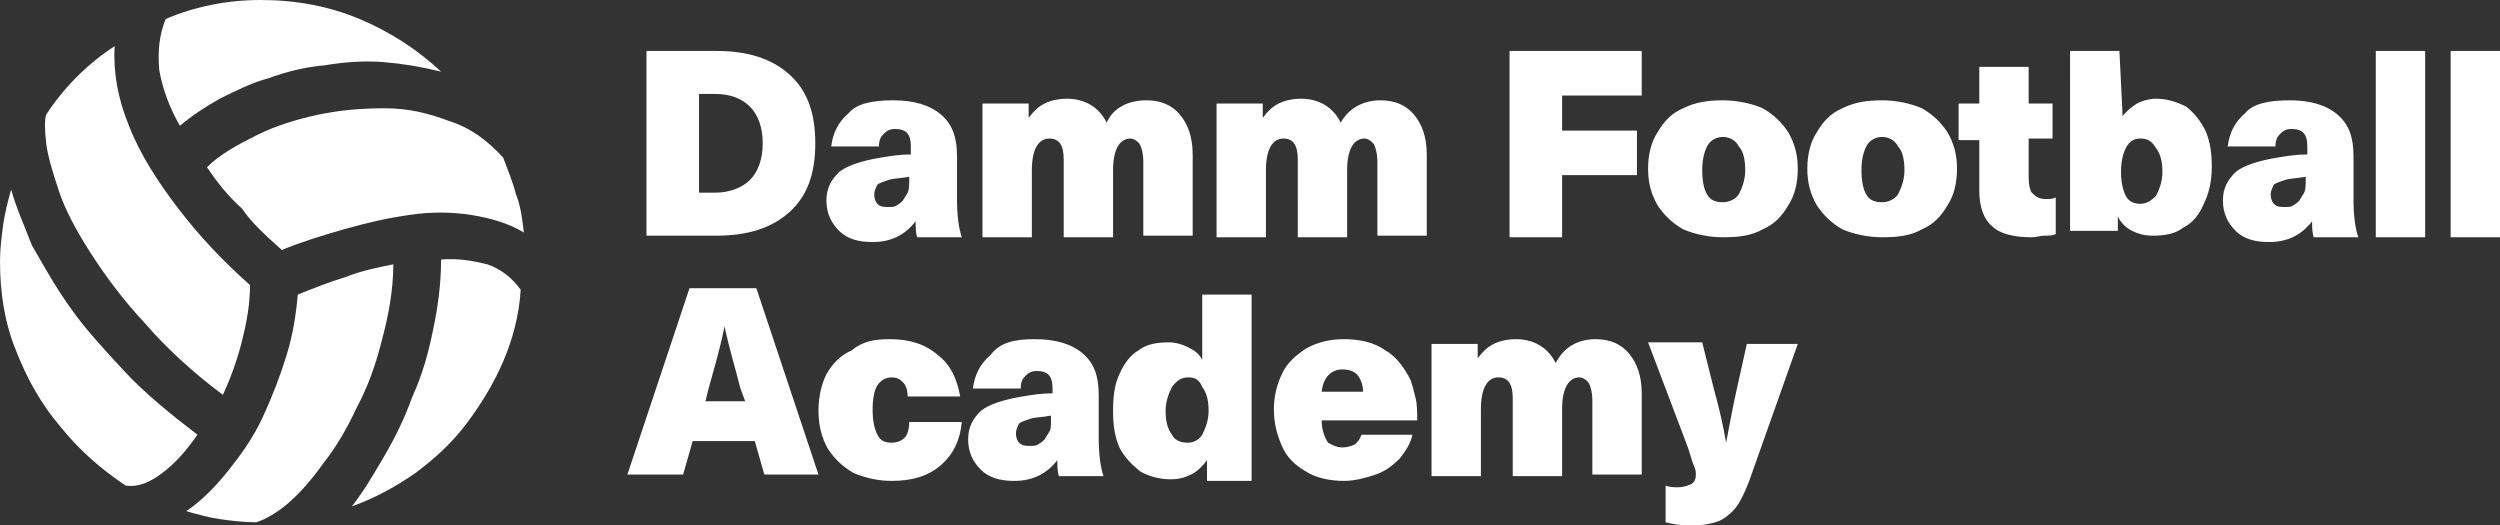
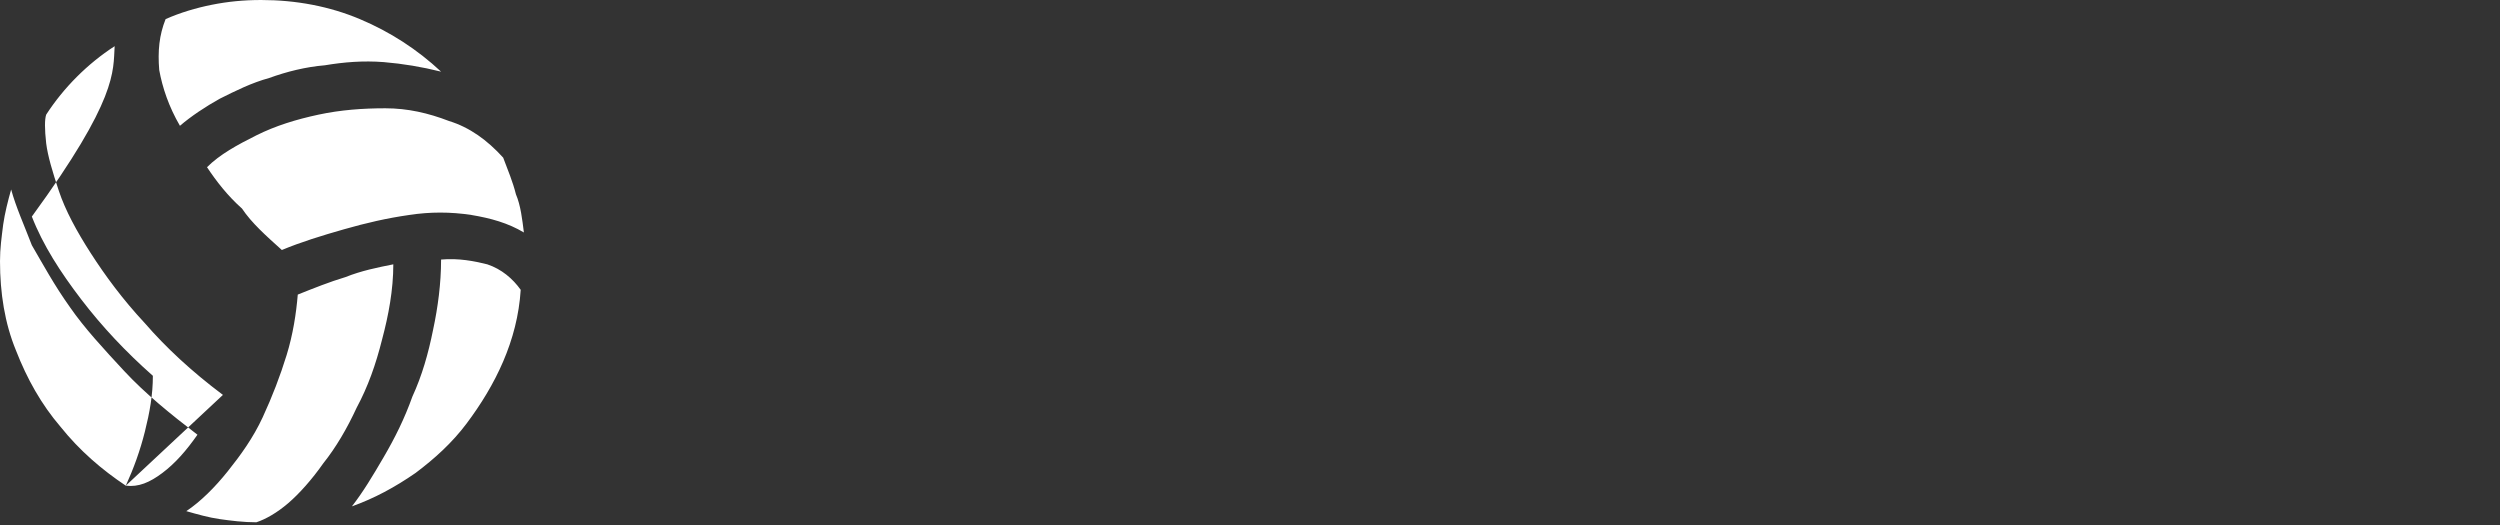
<svg xmlns="http://www.w3.org/2000/svg" version="1.1" id="Capa_1" x="0px" y="0px" viewBox="0 0 157 33" style="enable-background:new 0 0 157 33;" xml:space="preserve">
  <rect x="0" y="0" width="157" height="33" fill="#333333" stroke="none" />
  <style type="text/css">
	.st0{fill:#FFFFFF;}
</style>
-   <path class="st0" d="M45,3.2c2,0,3.5,0.5,4.6,1.5c1.1,1,1.6,2.4,1.6,4.3c0,1.9-0.5,3.3-1.6,4.3c-1.1,1-2.6,1.5-4.6,1.5h-4.4V3.2H45z   M43.9,12.1h1c0.9,0,1.7-0.3,2.2-0.8c0.5-0.5,0.8-1.3,0.8-2.3c0-1-0.3-1.8-0.8-2.3c-0.5-0.5-1.2-0.8-2.2-0.8h-1V12.1z M56.1,6.3  c1.3,0,2.3,0.3,3,0.9c0.7,0.6,1,1.4,1,2.6v2.7c0,1,0.1,1.8,0.3,2.4h-2.8c-0.1-0.3-0.1-0.7-0.1-1h0c-0.7,0.9-1.6,1.3-2.7,1.3  c-0.9,0-1.6-0.2-2.1-0.7c-0.5-0.5-0.8-1.1-0.8-1.9s0.3-1.3,0.8-1.8c0.5-0.4,1.4-0.7,2.6-0.9c0.6-0.1,1.2-0.2,1.9-0.2V9.2  c0-0.8-0.3-1.1-1-1.1c-0.3,0-0.5,0.1-0.7,0.3c-0.2,0.2-0.3,0.4-0.3,0.8h-3c0.1-0.8,0.4-1.5,1.1-2.1C53.8,6.5,54.8,6.3,56.1,6.3z   M57.1,11.1c-0.5,0.1-1,0.1-1.3,0.2c-0.3,0.1-0.6,0.2-0.7,0.3c-0.1,0.2-0.2,0.4-0.2,0.6c0,0.3,0.1,0.5,0.2,0.6  c0.2,0.2,0.4,0.2,0.7,0.2c0.2,0,0.4,0,0.5-0.1c0.2-0.1,0.3-0.2,0.4-0.3c0.1-0.2,0.2-0.3,0.3-0.5c0.1-0.2,0.1-0.5,0.1-0.8V11.1z   M72,6.3c0.9,0,1.6,0.3,2.1,0.9c0.5,0.6,0.8,1.4,0.8,2.5v5.1h-3.1v-4.7c0-0.4-0.1-0.8-0.2-1c-0.1-0.2-0.4-0.4-0.6-0.4  c-0.7,0-1.1,0.7-1.1,2v4.2h-3.1V10c0-0.9-0.3-1.3-0.9-1.3c-0.7,0-1.1,0.7-1.1,2v4.2h-3.1V6.5h2.9v0.9h0c0.3-0.4,0.6-0.7,1-0.9  c0.4-0.2,0.9-0.3,1.4-0.3c1.1,0,2,0.5,2.5,1.5C69.9,6.8,70.8,6.3,72,6.3z M86.7,6.3c0.9,0,1.6,0.3,2.1,0.9c0.5,0.6,0.8,1.4,0.8,2.5  v5.1h-3.1v-4.7c0-0.4-0.1-0.8-0.2-1c-0.1-0.2-0.4-0.4-0.6-0.4c-0.7,0-1.1,0.7-1.1,2v4.2h-3.1V10c0-0.9-0.3-1.3-0.9-1.3  c-0.7,0-1.1,0.7-1.1,2v4.2h-3.1V6.5h2.9v0.9h0c0.3-0.4,0.6-0.7,1-0.9c0.4-0.2,0.9-0.3,1.4-0.3c1.1,0,2,0.5,2.5,1.5  C84.7,6.8,85.6,6.3,86.7,6.3z M98.1,6v2.2h4.7v2.8h-4.7v3.9h-3.3V3.2h8.3V6H98.1z M108.2,6.3c0.9,0,1.8,0.2,2.5,0.5  c0.7,0.4,1.2,0.9,1.6,1.5c0.4,0.7,0.6,1.4,0.6,2.3c0,0.9-0.2,1.7-0.6,2.3c-0.4,0.7-0.9,1.2-1.6,1.5c-0.7,0.4-1.5,0.5-2.5,0.5  c-0.9,0-1.8-0.2-2.5-0.5c-0.7-0.4-1.2-0.9-1.6-1.5c-0.4-0.7-0.6-1.4-0.6-2.3c0-0.9,0.2-1.7,0.6-2.3c0.4-0.7,0.9-1.2,1.6-1.5  C106.5,6.4,107.3,6.3,108.2,6.3z M108.2,8.6c-0.4,0-0.8,0.2-1,0.6c-0.2,0.4-0.3,0.9-0.3,1.5s0.1,1.2,0.3,1.5c0.2,0.4,0.6,0.5,1,0.5  c0.4,0,0.8-0.2,1-0.5c0.2-0.4,0.4-0.9,0.4-1.5s-0.1-1.2-0.4-1.5C109,8.8,108.6,8.6,108.2,8.6z M118.2,6.3c0.9,0,1.8,0.2,2.5,0.5  c0.7,0.4,1.2,0.9,1.6,1.5c0.4,0.7,0.6,1.4,0.6,2.3c0,0.9-0.2,1.7-0.6,2.3c-0.4,0.7-0.9,1.2-1.6,1.5c-0.7,0.4-1.5,0.5-2.5,0.5  c-0.9,0-1.8-0.2-2.5-0.5c-0.7-0.4-1.2-0.9-1.6-1.5c-0.4-0.7-0.6-1.4-0.6-2.3c0-0.9,0.2-1.7,0.6-2.3c0.4-0.7,0.9-1.2,1.6-1.5  C116.5,6.4,117.3,6.3,118.2,6.3z M118.2,8.6c-0.4,0-0.8,0.2-1,0.6c-0.2,0.4-0.3,0.9-0.3,1.5s0.1,1.2,0.3,1.5c0.2,0.4,0.6,0.5,1,0.5  c0.4,0,0.8-0.2,1-0.5c0.2-0.4,0.4-0.9,0.4-1.5s-0.1-1.2-0.4-1.5C119,8.8,118.6,8.6,118.2,8.6z M128.5,12.5c0.2,0,0.4,0,0.6-0.1v2.3  c-0.2,0.1-0.4,0.1-0.7,0.1c-0.3,0-0.5,0.1-0.8,0.1c-1.1,0-2-0.2-2.5-0.7c-0.5-0.4-0.8-1.2-0.8-2.2V8.8h-1.3V6.5h1.3V4.2h3.1v2.3h1.5  v2.2h-1.5v2.5c0,0.4,0.1,0.8,0.2,0.9C127.9,12.4,128.1,12.5,128.5,12.5z M133.3,7.3c0.2-0.3,0.6-0.6,0.9-0.8  c0.4-0.2,0.8-0.3,1.2-0.3c0.7,0,1.3,0.2,1.9,0.5c0.5,0.4,0.9,0.9,1.2,1.5c0.3,0.7,0.4,1.4,0.4,2.3c0,0.9-0.2,1.7-0.5,2.3  c-0.3,0.7-0.7,1.2-1.3,1.5c-0.5,0.4-1.2,0.5-1.9,0.5c-0.5,0-0.9-0.1-1.3-0.3c-0.4-0.2-0.7-0.5-0.9-0.9h0v0.9h-3V3.2h3.1L133.3,7.3  L133.3,7.3z M134.4,8.7c-0.4,0-0.7,0.2-0.9,0.6c-0.2,0.4-0.3,0.9-0.3,1.5c0,0.6,0.1,1.1,0.3,1.5c0.2,0.4,0.6,0.5,0.9,0.5  c0.4,0,0.7-0.2,1-0.5c0.2-0.4,0.4-0.9,0.4-1.5c0-0.6-0.1-1.1-0.4-1.5C135.1,8.8,134.8,8.7,134.4,8.7z M143.8,6.3  c1.3,0,2.3,0.3,3,0.9c0.7,0.6,1,1.4,1,2.6v2.7c0,1,0.1,1.8,0.3,2.4h-2.8c-0.1-0.3-0.1-0.7-0.1-1h0c-0.7,0.9-1.6,1.3-2.7,1.3  c-0.9,0-1.6-0.2-2.1-0.7c-0.5-0.5-0.8-1.1-0.8-1.9s0.3-1.3,0.8-1.8c0.5-0.4,1.4-0.7,2.6-0.9c0.6-0.1,1.2-0.2,1.9-0.2V9.2  c0-0.8-0.3-1.1-1-1.1c-0.3,0-0.5,0.1-0.7,0.3c-0.2,0.2-0.3,0.4-0.3,0.8h-3c0.1-0.8,0.4-1.5,1.1-2.1C141.5,6.5,142.5,6.3,143.8,6.3z   M144.8,11.1c-0.5,0.1-1,0.1-1.3,0.2c-0.3,0.1-0.6,0.2-0.7,0.3c-0.1,0.2-0.2,0.4-0.2,0.6c0,0.3,0.1,0.5,0.2,0.6  c0.2,0.2,0.4,0.2,0.7,0.2c0.2,0,0.4,0,0.5-0.1c0.2-0.1,0.3-0.2,0.4-0.3c0.1-0.2,0.2-0.3,0.3-0.5c0.1-0.2,0.1-0.5,0.1-0.8V11.1z   M149.2,14.8V3.2h3.1v11.7H149.2z M153.9,14.8V3.2h3.1v11.7H153.9z M43.5,27.7l-0.6,2.1h-3.5l3.9-11.7h4.2l3.9,11.7H48l-0.6-2.1  H43.5z M46.5,24.4c-0.3-1.2-0.7-2.5-1-3.9h0c-0.3,1.5-0.7,2.8-1,3.9l-0.2,0.8h2.5L46.5,24.4z M55.9,21.3c1.2,0,2.2,0.3,3,1  c0.8,0.6,1.2,1.5,1.4,2.6h-3.3c0-0.4-0.1-0.7-0.3-0.9c-0.2-0.2-0.4-0.3-0.7-0.3c-0.4,0-0.7,0.2-0.9,0.5c-0.2,0.3-0.3,0.9-0.3,1.5  c0,0.7,0.1,1.2,0.3,1.6c0.2,0.4,0.5,0.5,0.9,0.5c0.3,0,0.6-0.1,0.8-0.3c0.2-0.2,0.3-0.6,0.3-1h3.3c-0.1,1.1-0.5,2-1.3,2.7  c-0.8,0.7-1.8,1-3.1,1c-0.9,0-1.7-0.2-2.4-0.5c-0.7-0.4-1.2-0.9-1.6-1.5c-0.4-0.7-0.6-1.5-0.6-2.4c0-0.9,0.2-1.7,0.5-2.3  c0.4-0.7,0.9-1.2,1.6-1.5C54.2,21.4,55,21.3,55.9,21.3z M65,21.3c1.3,0,2.3,0.3,3,0.9c0.7,0.6,1,1.4,1,2.6v2.7c0,1,0.1,1.8,0.3,2.4  h-2.8c-0.1-0.3-0.1-0.7-0.1-1h0c-0.7,0.9-1.6,1.3-2.7,1.3c-0.9,0-1.6-0.2-2.1-0.7c-0.5-0.5-0.8-1.1-0.8-1.9s0.3-1.3,0.8-1.8  c0.5-0.4,1.4-0.7,2.6-0.9c0.6-0.1,1.2-0.2,1.9-0.2v-0.3c0-0.8-0.3-1.1-1-1.1c-0.3,0-0.5,0.1-0.7,0.3c-0.2,0.2-0.3,0.4-0.3,0.8h-3  c0.1-0.8,0.4-1.5,1.1-2.1C62.8,21.5,63.7,21.3,65,21.3z M66,26.1c-0.5,0.1-1,0.1-1.3,0.2c-0.3,0.1-0.6,0.2-0.7,0.3  c-0.1,0.2-0.2,0.4-0.2,0.6c0,0.3,0.1,0.5,0.2,0.6c0.2,0.2,0.4,0.2,0.7,0.2c0.2,0,0.4,0,0.5-0.1c0.2-0.1,0.3-0.2,0.4-0.3  c0.1-0.2,0.2-0.3,0.3-0.5C66,27,66,26.7,66,26.4V26.1z M75.8,29.8v-0.9h0c-0.3,0.4-0.6,0.7-1,0.9c-0.4,0.2-0.8,0.3-1.3,0.3  c-0.7,0-1.4-0.2-1.9-0.5c-0.5-0.4-1-0.9-1.3-1.5c-0.3-0.7-0.4-1.4-0.4-2.3s0.1-1.7,0.4-2.3c0.3-0.7,0.7-1.2,1.2-1.5  c0.5-0.4,1.2-0.5,1.9-0.5c0.4,0,0.8,0.1,1.2,0.3c0.4,0.2,0.7,0.4,0.9,0.8h0v-4.1h3.1v11.7H75.8z M74.6,23.7c-0.4,0-0.7,0.2-1,0.6  c-0.2,0.4-0.4,0.9-0.4,1.5s0.1,1.1,0.4,1.5c0.2,0.4,0.6,0.5,1,0.5c0.4,0,0.7-0.2,0.9-0.5c0.2-0.4,0.4-0.9,0.4-1.5s-0.1-1.1-0.4-1.5  C75.3,23.8,75,23.7,74.6,23.7z M84.3,28.1c0.3,0,0.6-0.1,0.8-0.2c0.2-0.2,0.3-0.3,0.4-0.6h3.2c-0.1,0.5-0.4,1-0.8,1.5  c-0.4,0.4-0.9,0.8-1.5,1c-0.6,0.2-1.3,0.4-2,0.4c-0.9,0-1.8-0.2-2.4-0.6c-0.7-0.4-1.2-0.9-1.5-1.6c-0.3-0.7-0.5-1.4-0.5-2.3  c0-0.8,0.2-1.6,0.5-2.2c0.3-0.7,0.9-1.2,1.5-1.6c0.7-0.4,1.5-0.6,2.4-0.6c1,0,1.9,0.2,2.6,0.7c0.7,0.4,1.2,1.1,1.6,1.9  c0.1,0.3,0.2,0.7,0.3,1.1c0.1,0.4,0.1,0.9,0.1,1.4H83c0,0.6,0.2,1.1,0.4,1.4C83.6,27.9,83.9,28.1,84.3,28.1z M84.3,23.2  c-0.7,0-1.2,0.5-1.3,1.4h2.6c0-0.5-0.2-0.9-0.4-1.1C85,23.3,84.7,23.2,84.3,23.2z M100.2,21.3c0.9,0,1.6,0.3,2.1,0.9  c0.5,0.6,0.8,1.4,0.8,2.5v5.1H100v-4.7c0-0.4-0.1-0.8-0.2-1c-0.1-0.2-0.4-0.4-0.6-0.4c-0.7,0-1.1,0.7-1.1,2v4.2h-3.1V25  c0-0.9-0.3-1.3-0.9-1.3c-0.7,0-1.1,0.7-1.1,2v4.2h-3.1v-8.3h2.9v0.9h0c0.3-0.4,0.6-0.7,1-0.9c0.4-0.2,0.9-0.3,1.4-0.3  c1.1,0,2,0.5,2.5,1.5C98.2,21.8,99.1,21.3,100.2,21.3z M110.1,29.5c-0.3,0.9-0.6,1.6-0.9,2.1c-0.3,0.5-0.8,0.9-1.2,1.1  c-0.5,0.2-1.1,0.3-1.8,0.3c-0.7,0-1.2-0.1-1.6-0.2v-2.3c0.3,0.1,0.5,0.1,0.8,0.1c0.3,0,0.6-0.1,0.8-0.2c0.2-0.1,0.3-0.3,0.3-0.6  c0-0.1,0-0.3-0.1-0.5c-0.1-0.2-0.2-0.6-0.4-1.2l-2.5-6.6h3.4l0.7,2.8c0.3,1.1,0.6,2.3,0.8,3.5h0c0.2-1,0.4-2.2,0.7-3.5l0.6-2.7h3.2  L110.1,29.5z" />
-   <path class="st0" d="M11.3,7.9c0.7-0.6,1.6-1.2,2.5-1.7c1-0.5,2-1,3.1-1.3c1.1-0.4,2.3-0.7,3.5-0.8c1.2-0.2,2.4-0.3,3.7-0.2  c1.2,0.1,2.4,0.3,3.6,0.6c-1.5-1.4-3.2-2.5-5.1-3.3c-1.9-0.8-4-1.2-6.2-1.2c-1.1,0-2.1,0.1-3.1,0.3c-1,0.2-2,0.5-2.9,0.9  c-0.4,1-0.5,2-0.4,3.2C10.2,5.5,10.6,6.7,11.3,7.9z M17.7,15.7c1.2-0.5,2.5-0.9,3.9-1.3c1.4-0.4,2.7-0.7,4.1-0.9  c1.3-0.2,2.6-0.2,3.9,0c1.2,0.2,2.3,0.5,3.3,1.1c-0.1-0.8-0.2-1.7-0.5-2.4c-0.2-0.8-0.5-1.5-0.8-2.3c-1-1.1-2.1-1.9-3.4-2.3  c-1.3-0.5-2.6-0.8-4-0.8c-1.4,0-2.8,0.1-4.2,0.4c-1.4,0.3-2.7,0.7-3.9,1.3c-1.2,0.6-2.3,1.2-3.1,2c0.6,0.9,1.3,1.8,2.2,2.6  C15.8,14,16.7,14.8,17.7,15.7z M27.7,16.3c0,1.5-0.2,3-0.5,4.4c-0.3,1.5-0.7,2.9-1.3,4.2c-0.5,1.4-1.1,2.6-1.8,3.8s-1.3,2.2-2,3.1  c1.4-0.5,2.7-1.2,4-2.1c1.2-0.9,2.3-1.9,3.2-3.1c0.9-1.2,1.7-2.5,2.3-3.9c0.6-1.4,1-2.9,1.1-4.5c-0.5-0.7-1.2-1.3-2.1-1.6  C29.8,16.4,28.8,16.2,27.7,16.3z M18.7,18.5c-0.1,1.2-0.3,2.5-0.7,3.8c-0.4,1.3-0.9,2.6-1.5,3.9c-0.6,1.3-1.4,2.4-2.2,3.4  c-0.8,1-1.7,1.9-2.6,2.5c0.7,0.2,1.4,0.4,2.1,0.5c0.7,0.1,1.5,0.2,2.3,0.2c0.6-0.2,1.3-0.6,2-1.2c0.7-0.6,1.5-1.5,2.2-2.5  c0.8-1,1.5-2.2,2.1-3.5c0.7-1.3,1.2-2.7,1.6-4.3c0.4-1.5,0.7-3.1,0.7-4.7c-1,0.2-2,0.4-3,0.8C20.7,17.7,19.7,18.1,18.7,18.5z   M7.9,30.5c0.8,0.1,1.5-0.2,2.3-0.8c0.8-0.6,1.5-1.4,2.2-2.4c-1.7-1.3-3.3-2.6-4.6-4c-1.3-1.4-2.5-2.7-3.4-4c-1-1.4-1.7-2.7-2.4-3.9  C1.5,14.1,1,13,0.7,11.9c-0.2,0.7-0.4,1.5-0.5,2.2C0.1,14.9,0,15.6,0,16.4c0,2,0.3,3.9,1,5.6c0.7,1.8,1.6,3.4,2.8,4.8  C5,28.3,6.4,29.5,7.9,30.5z M14,24.8c0.5-1.1,0.9-2.2,1.2-3.4c0.3-1.2,0.5-2.3,0.5-3.5c-1.7-1.5-3.2-3.1-4.5-4.8  c-1.3-1.7-2.4-3.4-3.1-5.2C7.4,6.2,7.1,4.5,7.2,2.9C5.5,4,4,5.5,2.9,7.2c-0.1,0.3-0.1,0.9,0,1.8c0.1,0.8,0.4,1.8,0.8,3  c0.4,1.2,1.1,2.5,2,3.9c0.9,1.4,2,2.9,3.4,4.4C10.4,21.8,12,23.3,14,24.8z" />
+   <path class="st0" d="M11.3,7.9c0.7-0.6,1.6-1.2,2.5-1.7c1-0.5,2-1,3.1-1.3c1.1-0.4,2.3-0.7,3.5-0.8c1.2-0.2,2.4-0.3,3.7-0.2  c1.2,0.1,2.4,0.3,3.6,0.6c-1.5-1.4-3.2-2.5-5.1-3.3c-1.9-0.8-4-1.2-6.2-1.2c-1.1,0-2.1,0.1-3.1,0.3c-1,0.2-2,0.5-2.9,0.9  c-0.4,1-0.5,2-0.4,3.2C10.2,5.5,10.6,6.7,11.3,7.9z M17.7,15.7c1.2-0.5,2.5-0.9,3.9-1.3c1.4-0.4,2.7-0.7,4.1-0.9  c1.3-0.2,2.6-0.2,3.9,0c1.2,0.2,2.3,0.5,3.3,1.1c-0.1-0.8-0.2-1.7-0.5-2.4c-0.2-0.8-0.5-1.5-0.8-2.3c-1-1.1-2.1-1.9-3.4-2.3  c-1.3-0.5-2.6-0.8-4-0.8c-1.4,0-2.8,0.1-4.2,0.4c-1.4,0.3-2.7,0.7-3.9,1.3c-1.2,0.6-2.3,1.2-3.1,2c0.6,0.9,1.3,1.8,2.2,2.6  C15.8,14,16.7,14.8,17.7,15.7z M27.7,16.3c0,1.5-0.2,3-0.5,4.4c-0.3,1.5-0.7,2.9-1.3,4.2c-0.5,1.4-1.1,2.6-1.8,3.8s-1.3,2.2-2,3.1  c1.4-0.5,2.7-1.2,4-2.1c1.2-0.9,2.3-1.9,3.2-3.1c0.9-1.2,1.7-2.5,2.3-3.9c0.6-1.4,1-2.9,1.1-4.5c-0.5-0.7-1.2-1.3-2.1-1.6  C29.8,16.4,28.8,16.2,27.7,16.3z M18.7,18.5c-0.1,1.2-0.3,2.5-0.7,3.8c-0.4,1.3-0.9,2.6-1.5,3.9c-0.6,1.3-1.4,2.4-2.2,3.4  c-0.8,1-1.7,1.9-2.6,2.5c0.7,0.2,1.4,0.4,2.1,0.5c0.7,0.1,1.5,0.2,2.3,0.2c0.6-0.2,1.3-0.6,2-1.2c0.7-0.6,1.5-1.5,2.2-2.5  c0.8-1,1.5-2.2,2.1-3.5c0.7-1.3,1.2-2.7,1.6-4.3c0.4-1.5,0.7-3.1,0.7-4.7c-1,0.2-2,0.4-3,0.8C20.7,17.7,19.7,18.1,18.7,18.5z   M7.9,30.5c0.8,0.1,1.5-0.2,2.3-0.8c0.8-0.6,1.5-1.4,2.2-2.4c-1.7-1.3-3.3-2.6-4.6-4c-1.3-1.4-2.5-2.7-3.4-4c-1-1.4-1.7-2.7-2.4-3.9  C1.5,14.1,1,13,0.7,11.9c-0.2,0.7-0.4,1.5-0.5,2.2C0.1,14.9,0,15.6,0,16.4c0,2,0.3,3.9,1,5.6c0.7,1.8,1.6,3.4,2.8,4.8  C5,28.3,6.4,29.5,7.9,30.5z c0.5-1.1,0.9-2.2,1.2-3.4c0.3-1.2,0.5-2.3,0.5-3.5c-1.7-1.5-3.2-3.1-4.5-4.8  c-1.3-1.7-2.4-3.4-3.1-5.2C7.4,6.2,7.1,4.5,7.2,2.9C5.5,4,4,5.5,2.9,7.2c-0.1,0.3-0.1,0.9,0,1.8c0.1,0.8,0.4,1.8,0.8,3  c0.4,1.2,1.1,2.5,2,3.9c0.9,1.4,2,2.9,3.4,4.4C10.4,21.8,12,23.3,14,24.8z" />
</svg>